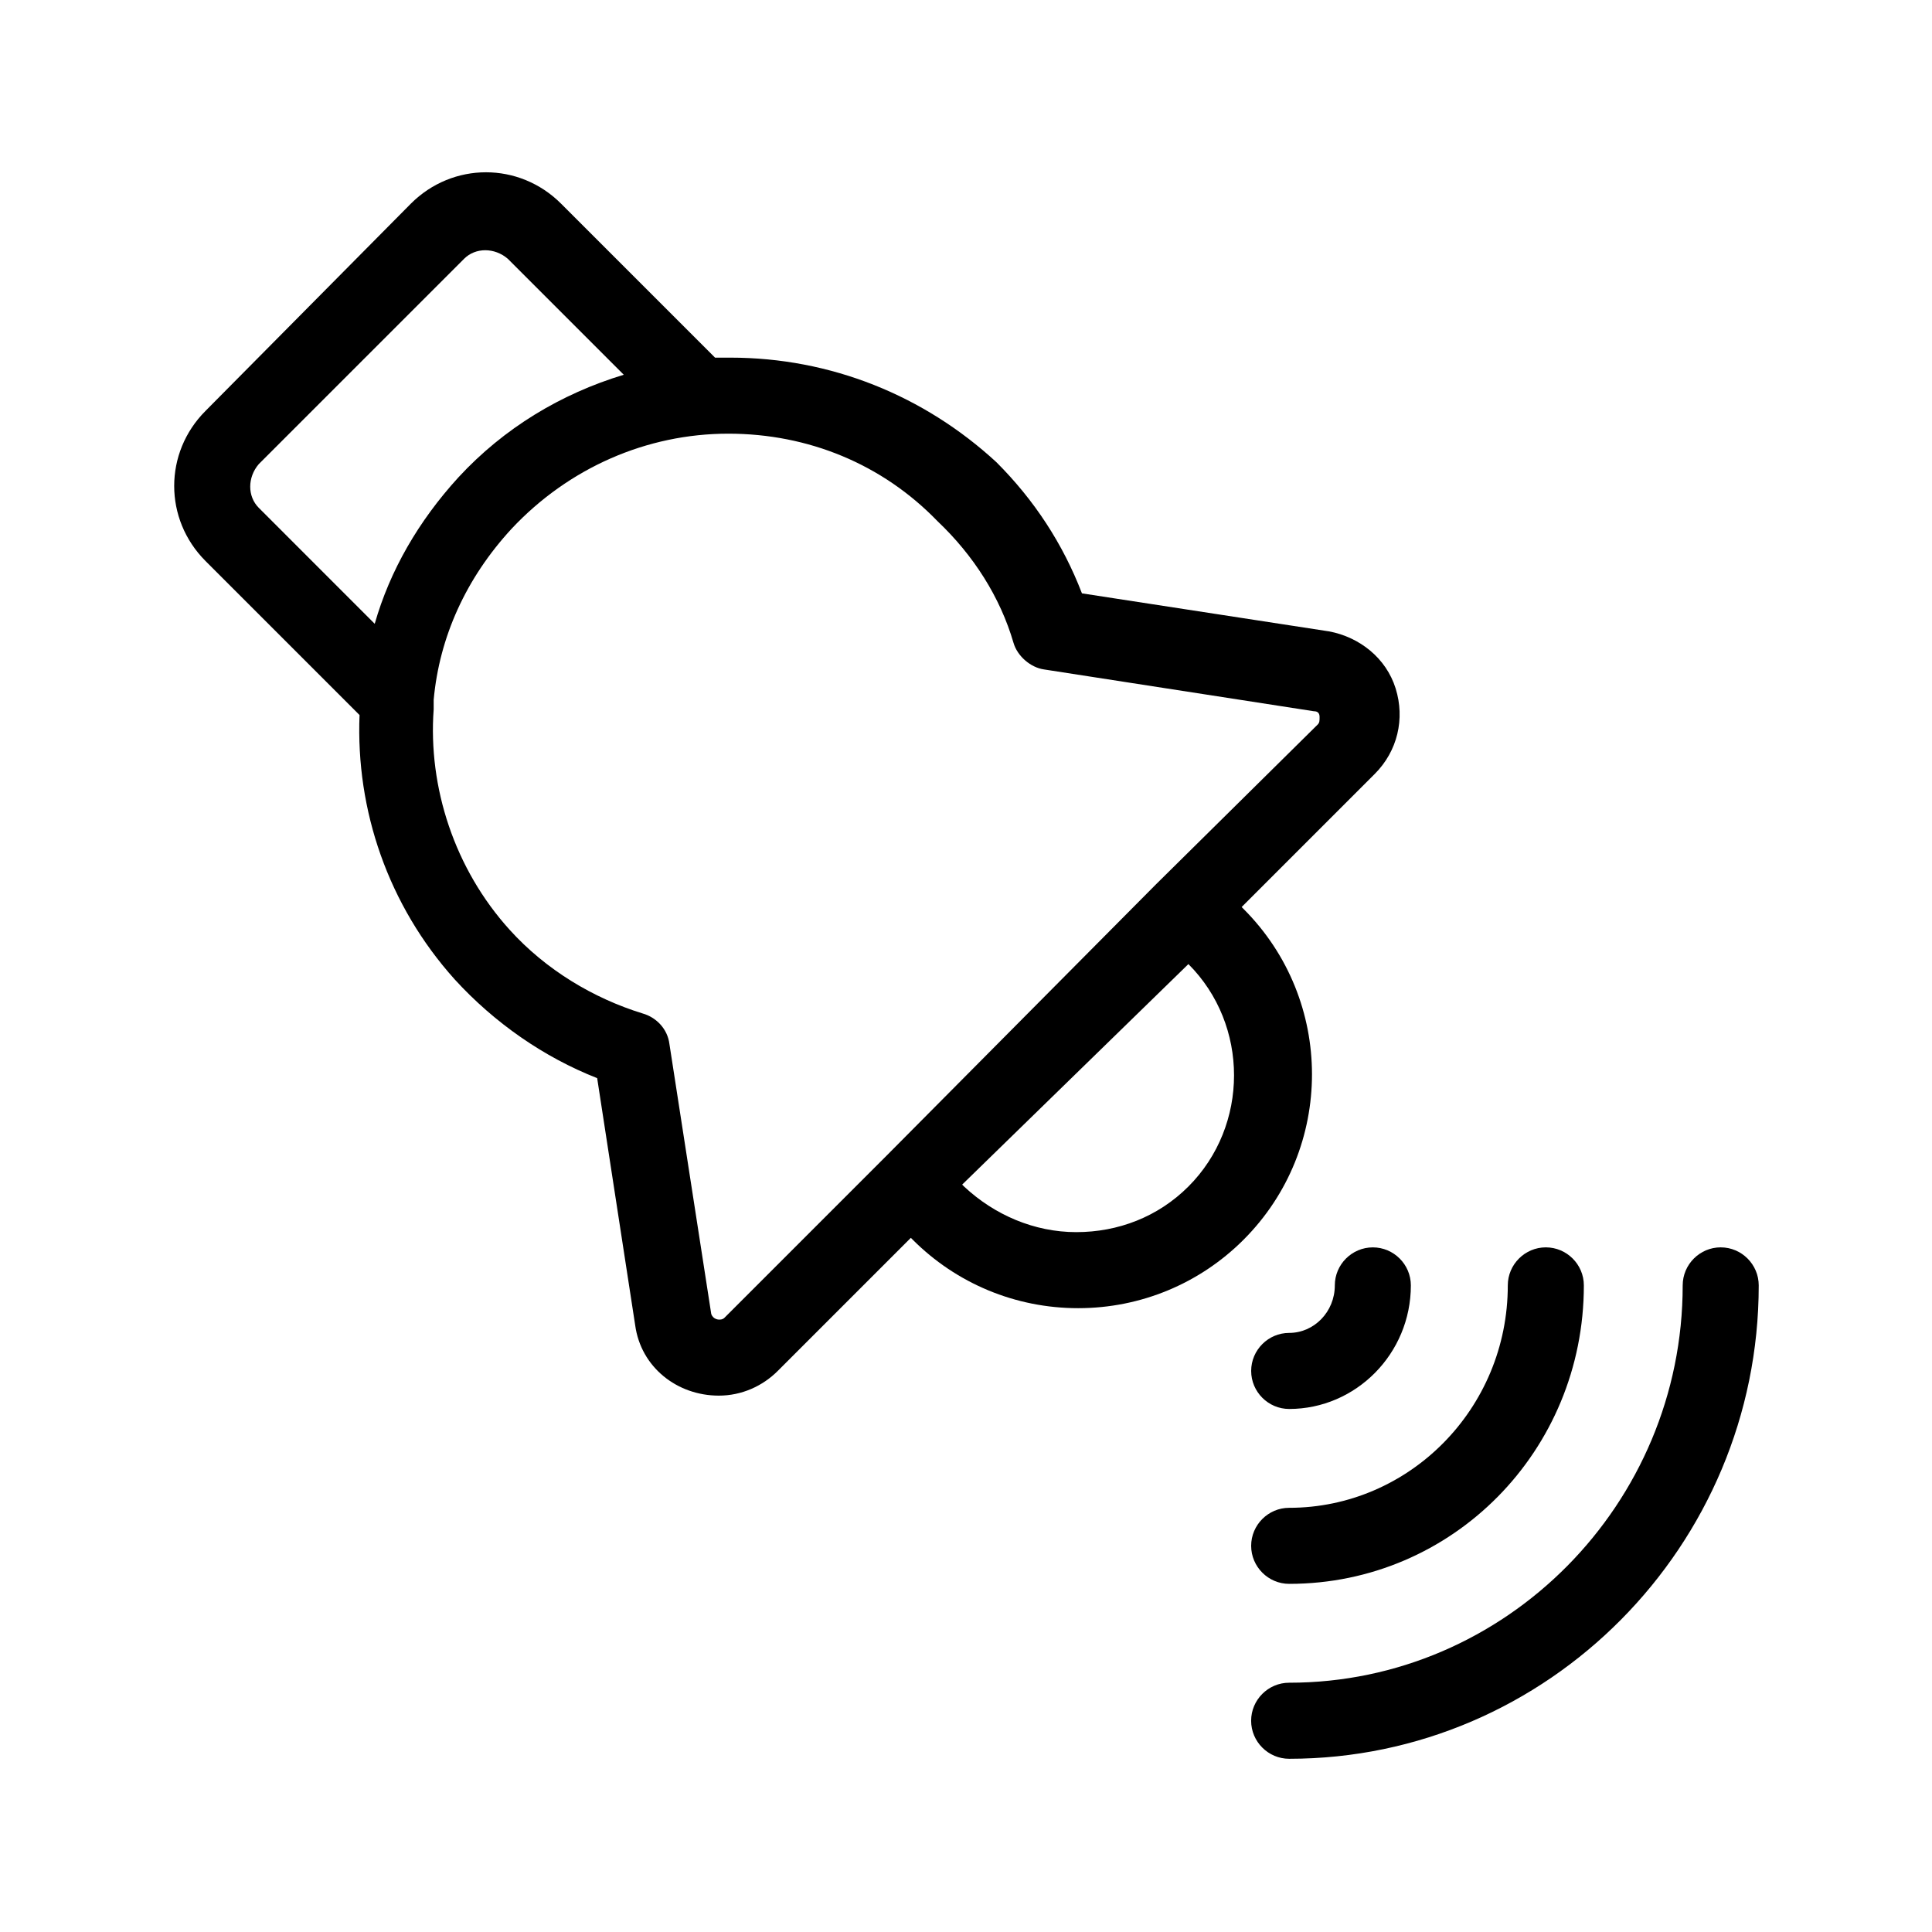
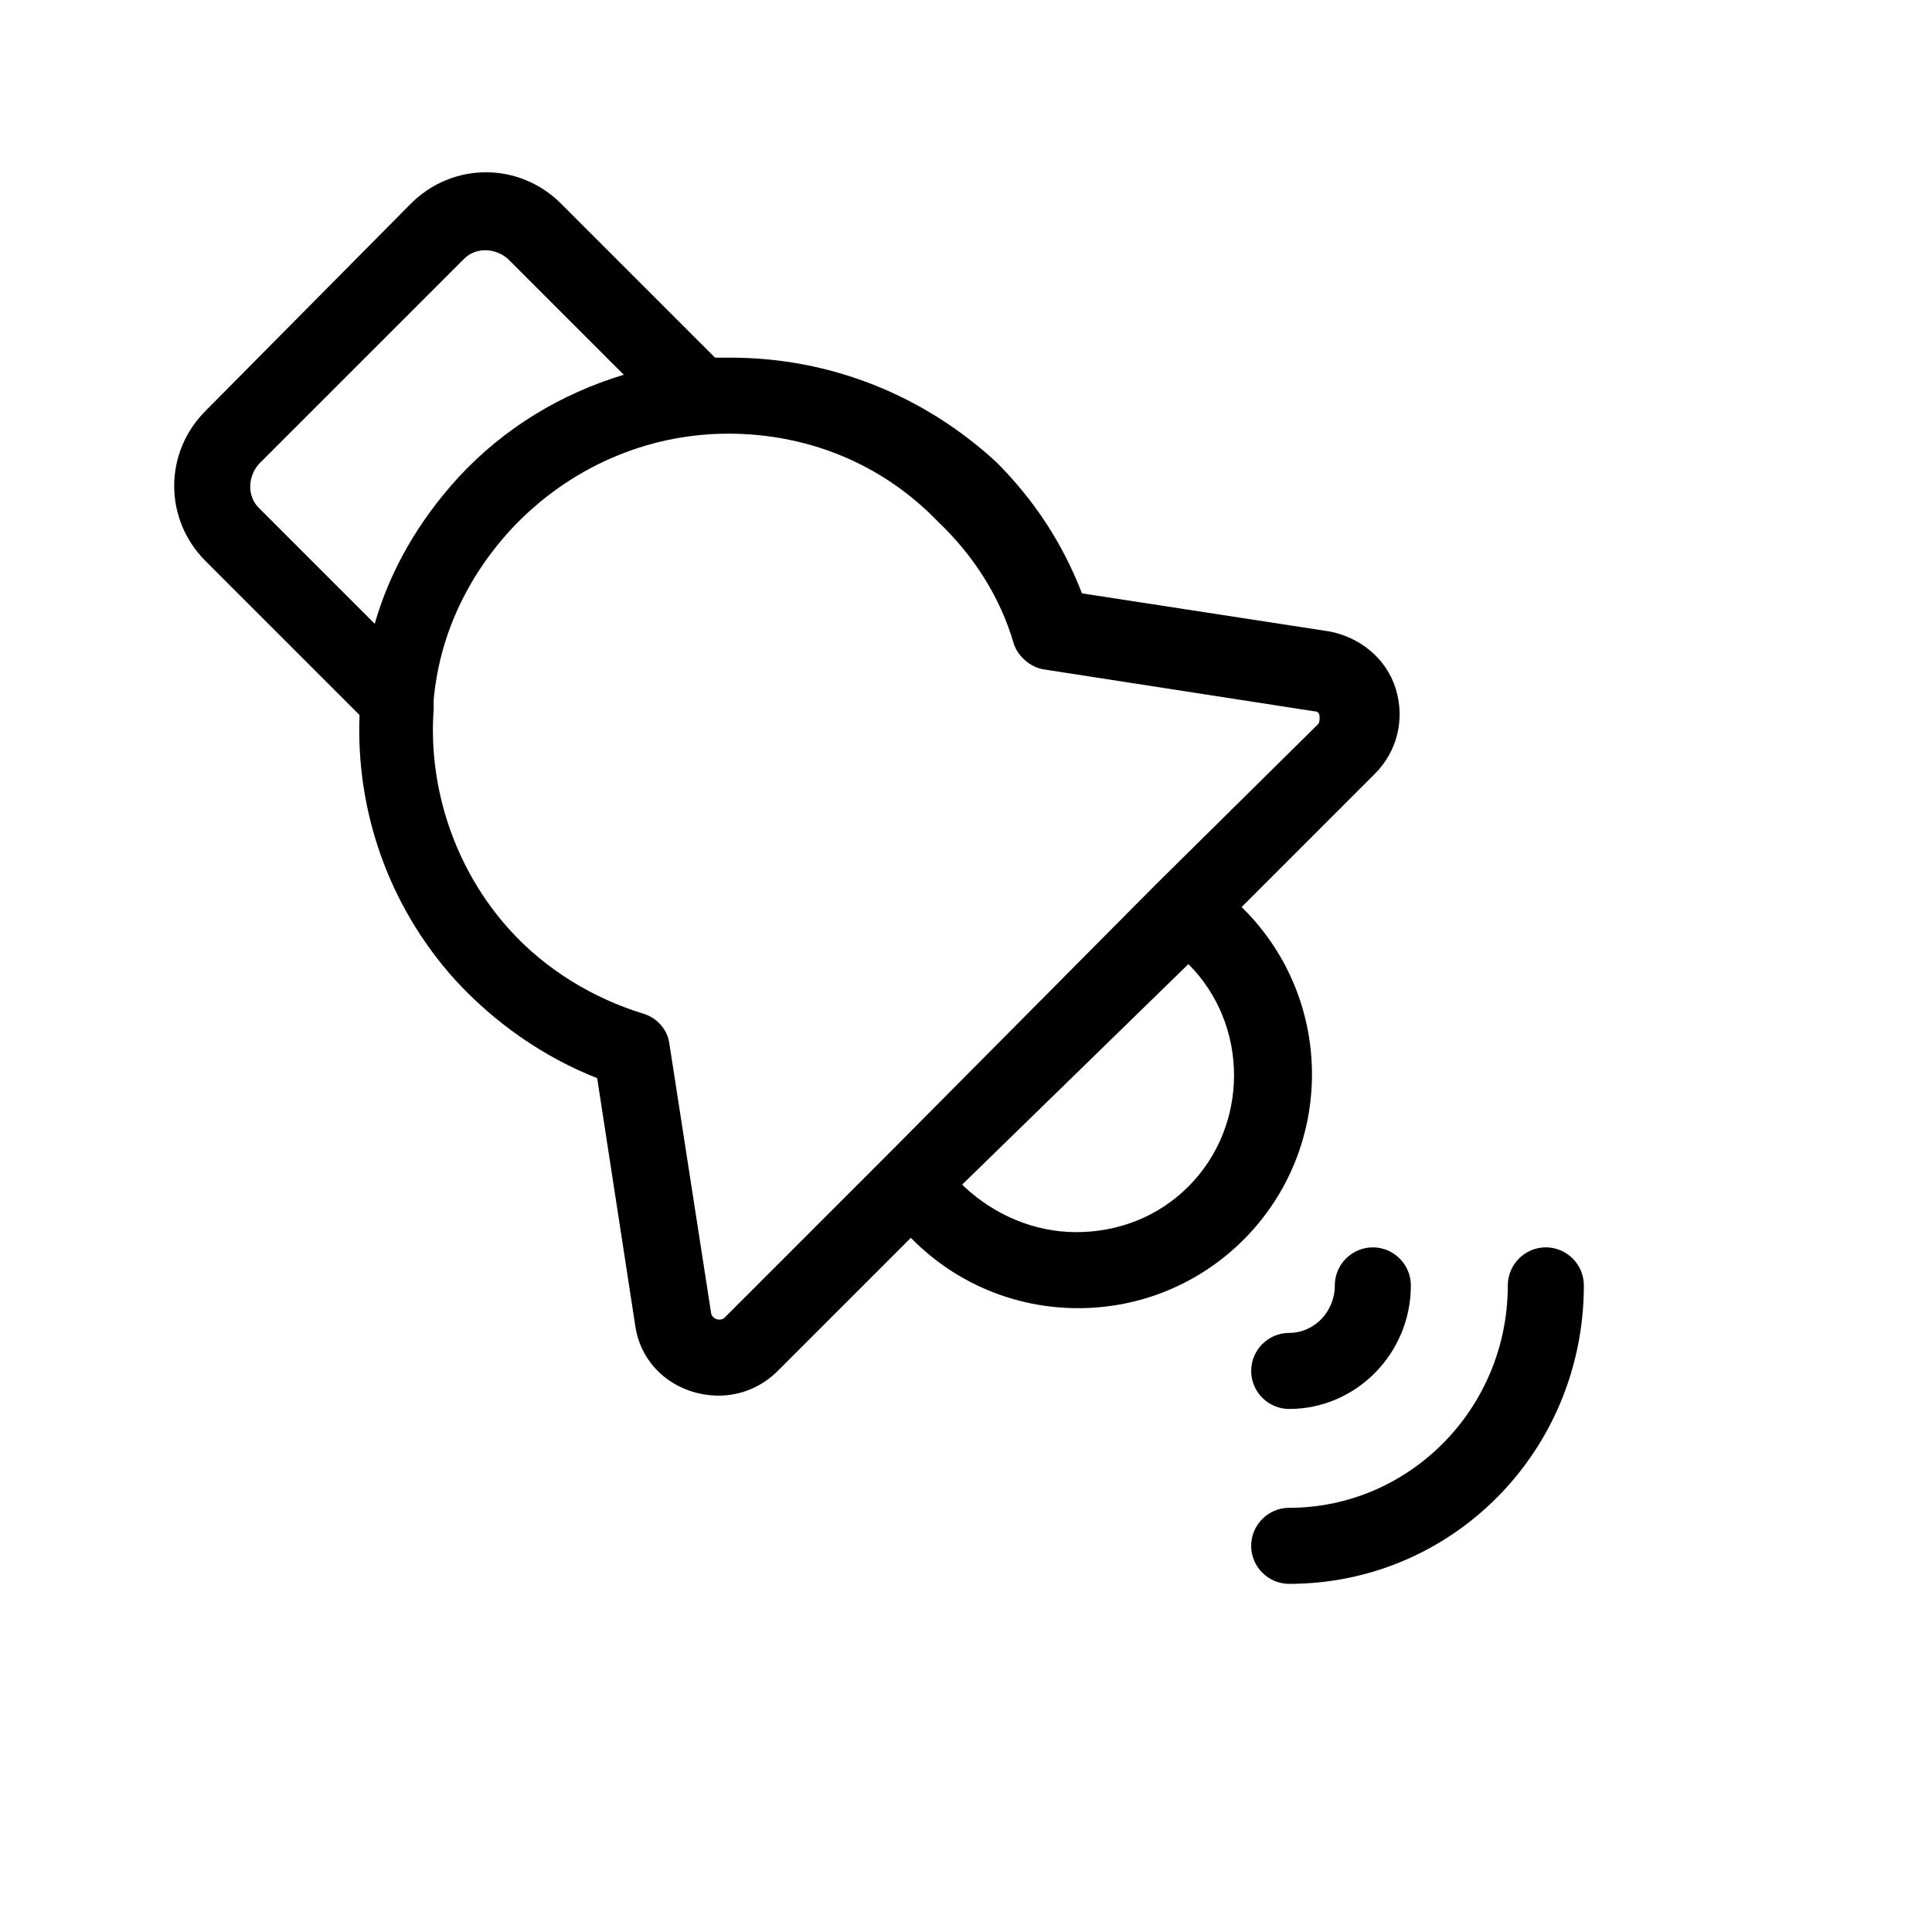
<svg xmlns="http://www.w3.org/2000/svg" fill="#000000" width="800px" height="800px" version="1.1" viewBox="144 144 512 512">
  <g>
    <path d="m264.47 403.52c10.578 11.586 23.68 20.656 37.785 26.199l10.078 65.496c1.512 11.082 11.082 18.641 22.168 18.641 6.047 0 11.586-2.519 15.617-6.551l35.266-35.266 0.504 0.504c11.586 11.586 27.207 18.137 43.832 18.137s32.242-6.551 43.832-18.137c24.184-24.184 24.184-63.48 0-87.664l-0.504-0.504 35.266-35.266c6.047-6.047 8.062-14.609 5.543-22.672s-9.574-13.602-17.633-15.113l-65.496-10.078c-5.039-13.098-12.594-24.688-22.672-34.762-19.145-17.633-43.832-27.707-70.531-27.707h-4.031l-40.809-40.809c-11.082-11.082-28.719-11.082-39.801 0l-54.41 54.914c-11.082 11.082-11.082 28.719 0 39.801l40.809 40.809c-1.008 25.191 7.555 50.379 25.188 70.027zm194.47-4.027c16.121 16.121 16.121 42.824 0 58.945-8.062 8.059-18.641 12.09-29.727 12.09-11.082 0-21.664-4.535-29.727-12.09l-0.504-0.504 59.957-58.441c-0.504-0.504-0.504 0 0 0zm-46.352-85.145c1.008 3.527 4.535 6.551 8.062 7.055l71.539 11.082c1.008 0 1.512 0.504 1.512 1.512s0 1.512-0.504 2.016l-42.824 42.32-71.539 72.043-42.824 42.824c-0.504 0.504-1.008 0.504-1.512 0.504 0 0-1.512 0-2.016-1.512l-11.082-71.539c-0.504-4.031-3.527-7.055-7.055-8.062-13.098-4.031-25.695-11.586-35.266-22.168-14.609-16.121-21.664-37.785-20.152-58.441v-2.519c1.512-16.625 8.566-32.242 20.656-45.344 15.113-16.121 35.77-25.191 57.434-25.191 21.16 0 40.809 8.062 55.418 23.176 9.574 9.07 16.625 20.152 20.152 32.246zm-200.01-35.77c-3.023-3.023-3.023-8.062 0-11.586l54.41-54.41c3.023-3.023 8.062-3.023 11.586 0l30.73 30.73c-16.625 5.039-31.738 14.105-43.832 27.207-10.578 11.586-18.137 24.688-22.168 38.793z" />
    <path d="m475.57 553.66c0 5.543 4.535 10.078 10.078 10.078 43.328 0 78.09-35.266 78.09-79.098 0-5.543-4.535-10.078-10.078-10.078-5.543 0-10.078 4.535-10.078 10.078 0 32.746-26.199 58.945-57.938 58.945-5.539 0-10.074 4.531-10.074 10.074z" />
    <path d="m497.74 484.64c0 7.055-5.543 12.594-12.09 12.594-5.543 0-10.078 4.535-10.078 10.078 0 5.543 4.535 10.078 10.078 10.078 17.633 0 32.242-14.609 32.242-32.746 0-5.543-4.535-10.078-10.078-10.078-5.539 0-10.074 4.535-10.074 10.074z" />
-     <path d="m600.01 474.56c-5.543 0-10.078 4.535-10.078 10.078 0 57.938-46.855 105.3-104.29 105.3-5.543 0-10.078 4.535-10.078 10.078s4.535 10.078 10.078 10.078c68.52 0 124.44-56.426 124.44-125.45 0-5.547-4.531-10.082-10.074-10.082z" />
  </g>
</svg>